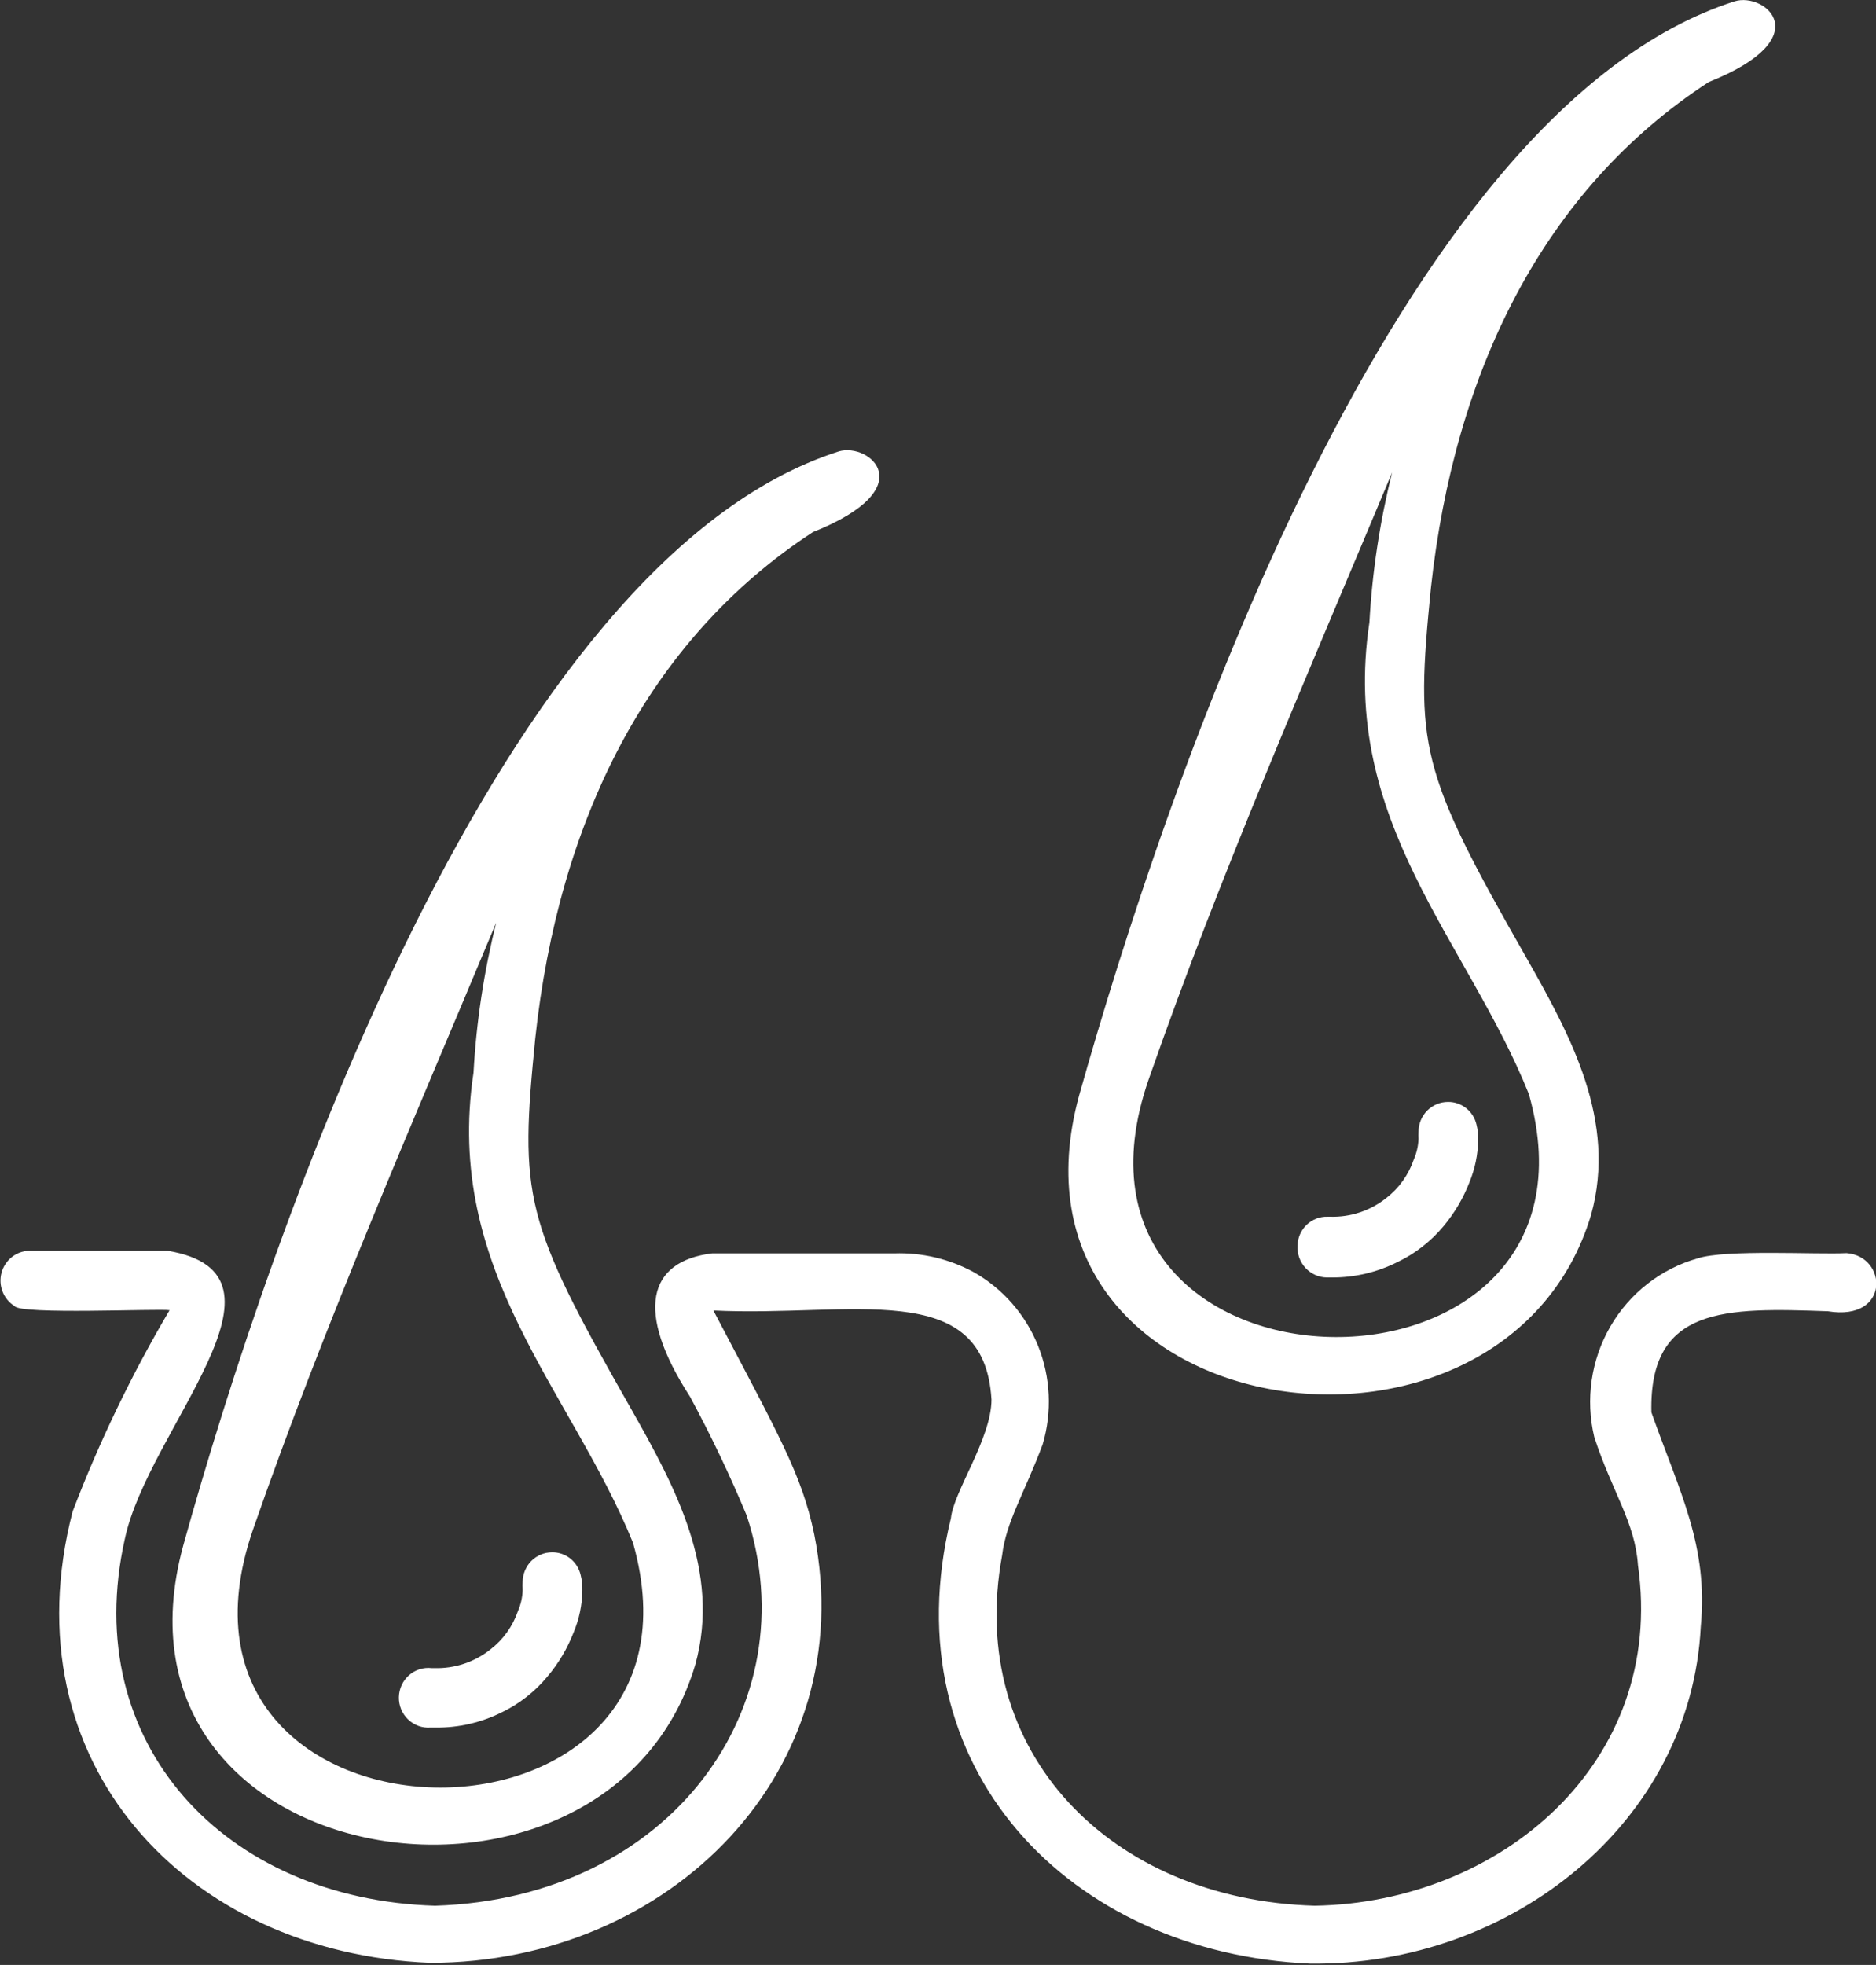
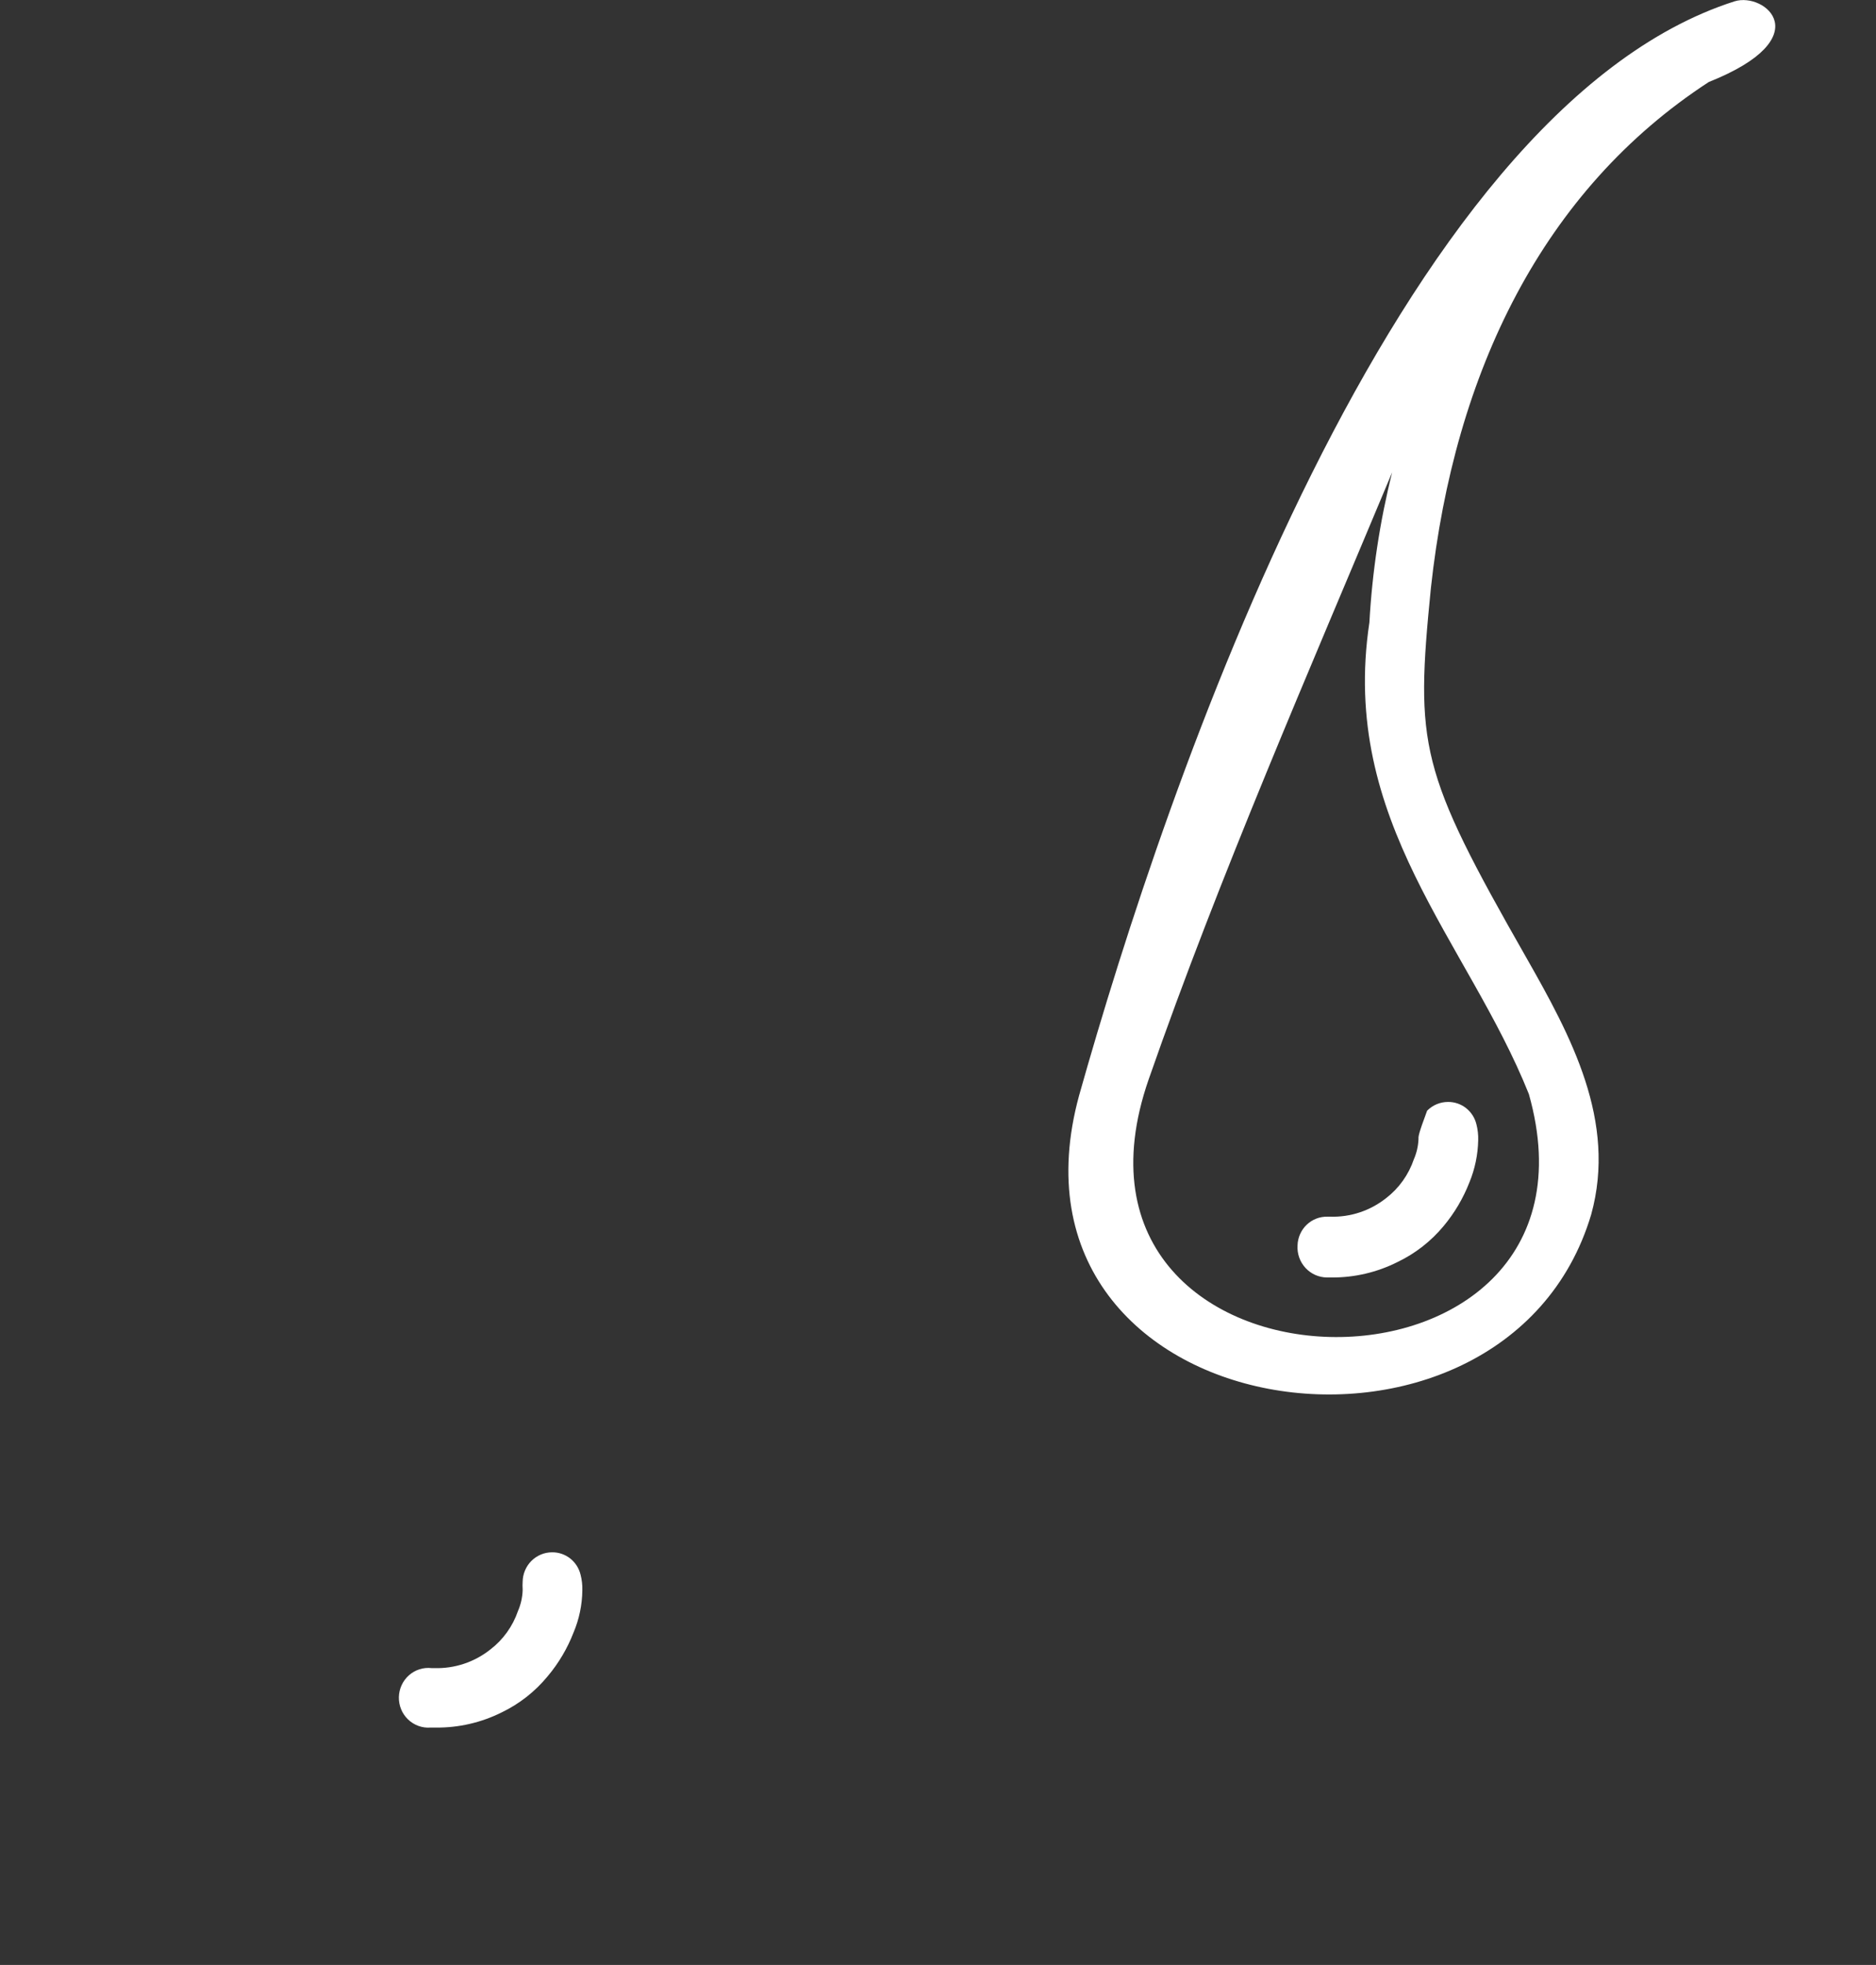
<svg xmlns="http://www.w3.org/2000/svg" width="106" height="111" viewBox="0 0 106 111" fill="none">
  <rect x="0" y="0" width="106" height="111" fill="#333333" stroke="none" />
  <g clip-path="url(#clip0_20_29)">
-     <path d="M39.286 94.039C40.747 88.755 38.147 83.975 35.62 79.52C29.574 68.923 29.355 67.577 30.246 58.637C31.561 46.427 36.57 36.171 45.931 30.059C52.211 27.558 49.101 24.982 47.392 25.5C28.158 31.657 15.189 69.9 10.355 87.305C5.199 106.145 34.408 110.437 39.286 94.039ZM14.298 86.402C18.3 74.873 23.353 63.329 28.041 52.111C27.345 54.889 26.914 57.729 26.756 60.591C25.061 71.839 32.305 78.603 35.767 87.157C41.097 105.923 7.697 105.494 14.298 86.402Z" fill="white" />
    <path d="M24.361 97.591H24.624C25.914 97.605 27.19 97.311 28.348 96.733C29.35 96.251 30.237 95.554 30.947 94.69C31.566 93.954 32.06 93.119 32.408 92.219C32.724 91.47 32.893 90.666 32.904 89.851C32.914 89.547 32.879 89.242 32.802 88.948C32.713 88.586 32.506 88.264 32.215 88.036C31.923 87.808 31.564 87.686 31.196 87.69C30.757 87.69 30.335 87.866 30.023 88.179C29.712 88.492 29.535 88.918 29.531 89.362C29.522 89.496 29.522 89.629 29.531 89.762V89.851C29.515 90.249 29.426 90.64 29.268 91.005C28.971 91.871 28.427 92.628 27.705 93.181C26.803 93.897 25.681 94.268 24.536 94.232H24.39C24.16 94.205 23.927 94.228 23.706 94.297C23.485 94.367 23.281 94.483 23.107 94.637C22.933 94.792 22.792 94.981 22.694 95.193C22.596 95.406 22.543 95.636 22.538 95.871C22.532 96.105 22.576 96.338 22.664 96.555C22.753 96.772 22.885 96.967 23.053 97.129C23.22 97.291 23.419 97.415 23.637 97.495C23.854 97.575 24.086 97.608 24.317 97.591H24.361Z" fill="white" />
    <path d="M89.906 68.613C91.366 63.329 88.766 58.534 86.24 54.094C80.194 43.497 79.96 42.151 80.851 33.211C82.18 21.001 87.189 10.73 96.551 4.633C102.831 2.131 99.72 -0.459 98.011 0.074C78.777 6.216 65.881 44.474 60.974 61.879C55.819 80.719 85.013 84.996 89.906 68.613ZM64.903 60.976C68.919 49.447 73.972 37.903 78.66 26.685C77.964 29.463 77.534 32.303 77.375 35.165C75.681 46.413 82.925 53.162 86.386 61.805C91.673 80.497 58.301 79.98 64.903 60.976Z" fill="white" />
-     <path d="M74.98 72.165H75.243C76.534 72.173 77.81 71.874 78.967 71.291C79.967 70.812 80.853 70.121 81.566 69.264C82.183 68.526 82.676 67.691 83.027 66.792C83.338 66.036 83.506 65.228 83.523 64.409C83.532 64.105 83.497 63.801 83.421 63.507C83.332 63.144 83.125 62.823 82.834 62.594C82.542 62.366 82.183 62.244 81.814 62.249C81.373 62.249 80.95 62.426 80.637 62.743C80.325 63.059 80.15 63.488 80.15 63.936C80.142 64.069 80.142 64.202 80.15 64.335C80.135 64.734 80.046 65.126 79.887 65.49C79.591 66.36 79.047 67.122 78.324 67.68C77.422 68.396 76.3 68.768 75.155 68.731H75.009C74.792 68.725 74.576 68.762 74.374 68.841C74.171 68.92 73.986 69.038 73.829 69.189C73.671 69.34 73.545 69.522 73.457 69.722C73.369 69.923 73.32 70.139 73.315 70.359C73.301 70.59 73.333 70.821 73.411 71.039C73.488 71.256 73.608 71.456 73.764 71.625C73.92 71.794 74.108 71.929 74.317 72.022C74.526 72.114 74.751 72.163 74.98 72.165Z" fill="white" />
-     <path d="M104.335 70.789C102.685 70.877 97.486 70.567 95.923 71.085C93.848 71.672 92.079 73.052 90.99 74.935C89.9 76.818 89.574 79.056 90.081 81.178C91.089 84.271 92.389 86.003 92.549 88.415C94.141 99.589 84.765 107.478 74.293 107.655C62.756 107.33 54.577 98.968 56.622 87.868C56.856 85.944 57.863 84.404 58.915 81.593C59.458 79.76 59.366 77.795 58.654 76.023C57.941 74.252 56.653 72.781 55.001 71.854C53.628 71.113 52.087 70.75 50.532 70.803H40.236C36.614 71.247 35.854 74.059 38.98 78.884C40.164 81.072 41.236 83.319 42.193 85.618C45.712 96.333 37.928 107.241 24.58 107.655C12.721 107.3 4.454 98.509 7.054 86.935C8.369 80.719 17.409 71.972 9.464 70.655H1.665C1.305 70.661 0.957 70.785 0.672 71.009C0.388 71.232 0.182 71.543 0.087 71.895C-0.009 72.247 0.011 72.621 0.143 72.96C0.275 73.299 0.512 73.587 0.818 73.778C1.11 74.281 9.026 73.911 9.581 74.015C7.441 77.64 5.609 81.442 4.104 85.381C0.438 99.53 10.486 110.319 24.302 110.882C37.884 110.882 48.677 99.989 46.005 86.669C45.303 83.28 43.989 81.045 40.309 74.03C48.049 74.415 55.614 72.106 56.023 79.062C56.023 81.252 53.876 84.271 53.73 85.766C50.269 99.9 60.507 110.334 74.016 110.926C85.393 111.074 95.543 102.934 96.098 91.893C96.536 87.335 94.915 84.316 93.309 79.787C93.163 73.778 97.5 73.867 103.284 74.074C106.818 74.651 106.657 70.966 104.335 70.789Z" fill="white" />
+     <path d="M74.98 72.165H75.243C76.534 72.173 77.81 71.874 78.967 71.291C79.967 70.812 80.853 70.121 81.566 69.264C82.183 68.526 82.676 67.691 83.027 66.792C83.338 66.036 83.506 65.228 83.523 64.409C83.532 64.105 83.497 63.801 83.421 63.507C83.332 63.144 83.125 62.823 82.834 62.594C82.542 62.366 82.183 62.244 81.814 62.249C81.373 62.249 80.95 62.426 80.637 62.743C80.142 64.069 80.142 64.202 80.15 64.335C80.135 64.734 80.046 65.126 79.887 65.49C79.591 66.36 79.047 67.122 78.324 67.68C77.422 68.396 76.3 68.768 75.155 68.731H75.009C74.792 68.725 74.576 68.762 74.374 68.841C74.171 68.92 73.986 69.038 73.829 69.189C73.671 69.34 73.545 69.522 73.457 69.722C73.369 69.923 73.32 70.139 73.315 70.359C73.301 70.59 73.333 70.821 73.411 71.039C73.488 71.256 73.608 71.456 73.764 71.625C73.92 71.794 74.108 71.929 74.317 72.022C74.526 72.114 74.751 72.163 74.98 72.165Z" fill="white" />
  </g>
  <defs>
    <clipPath id="clip0_20_29">
      <rect width="106" height="111" fill="white" />
    </clipPath>
  </defs>
</svg>